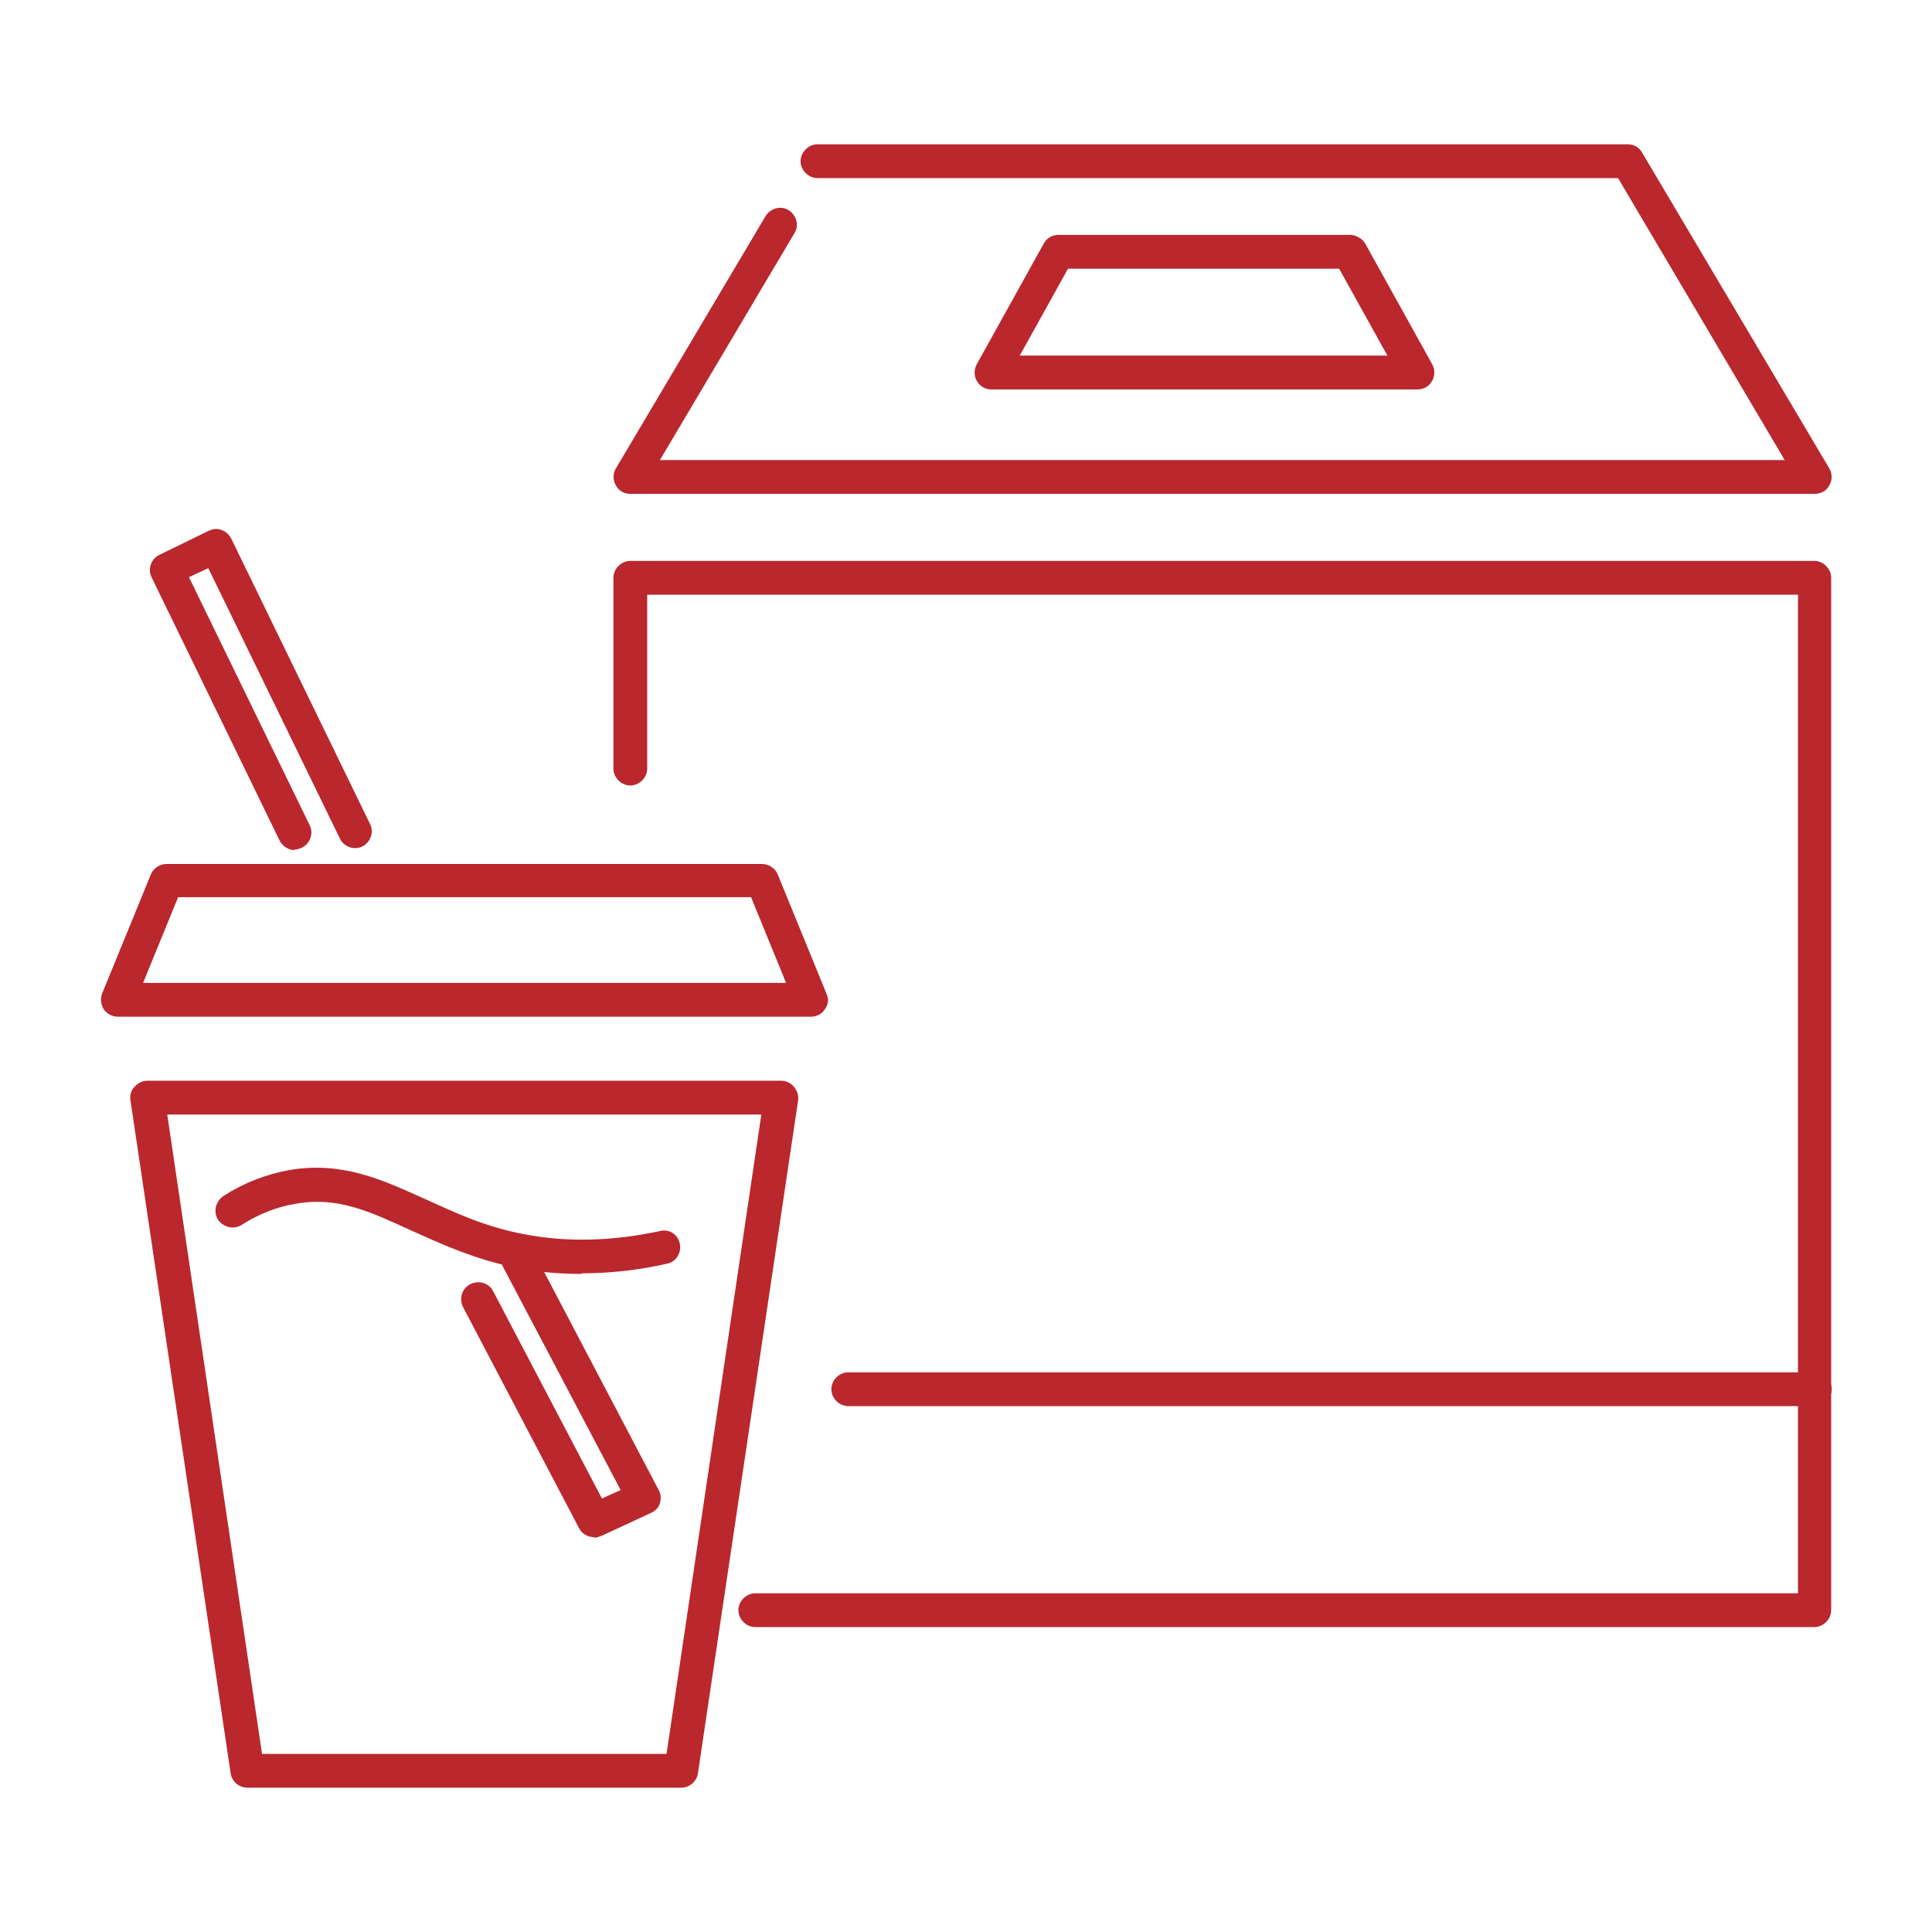
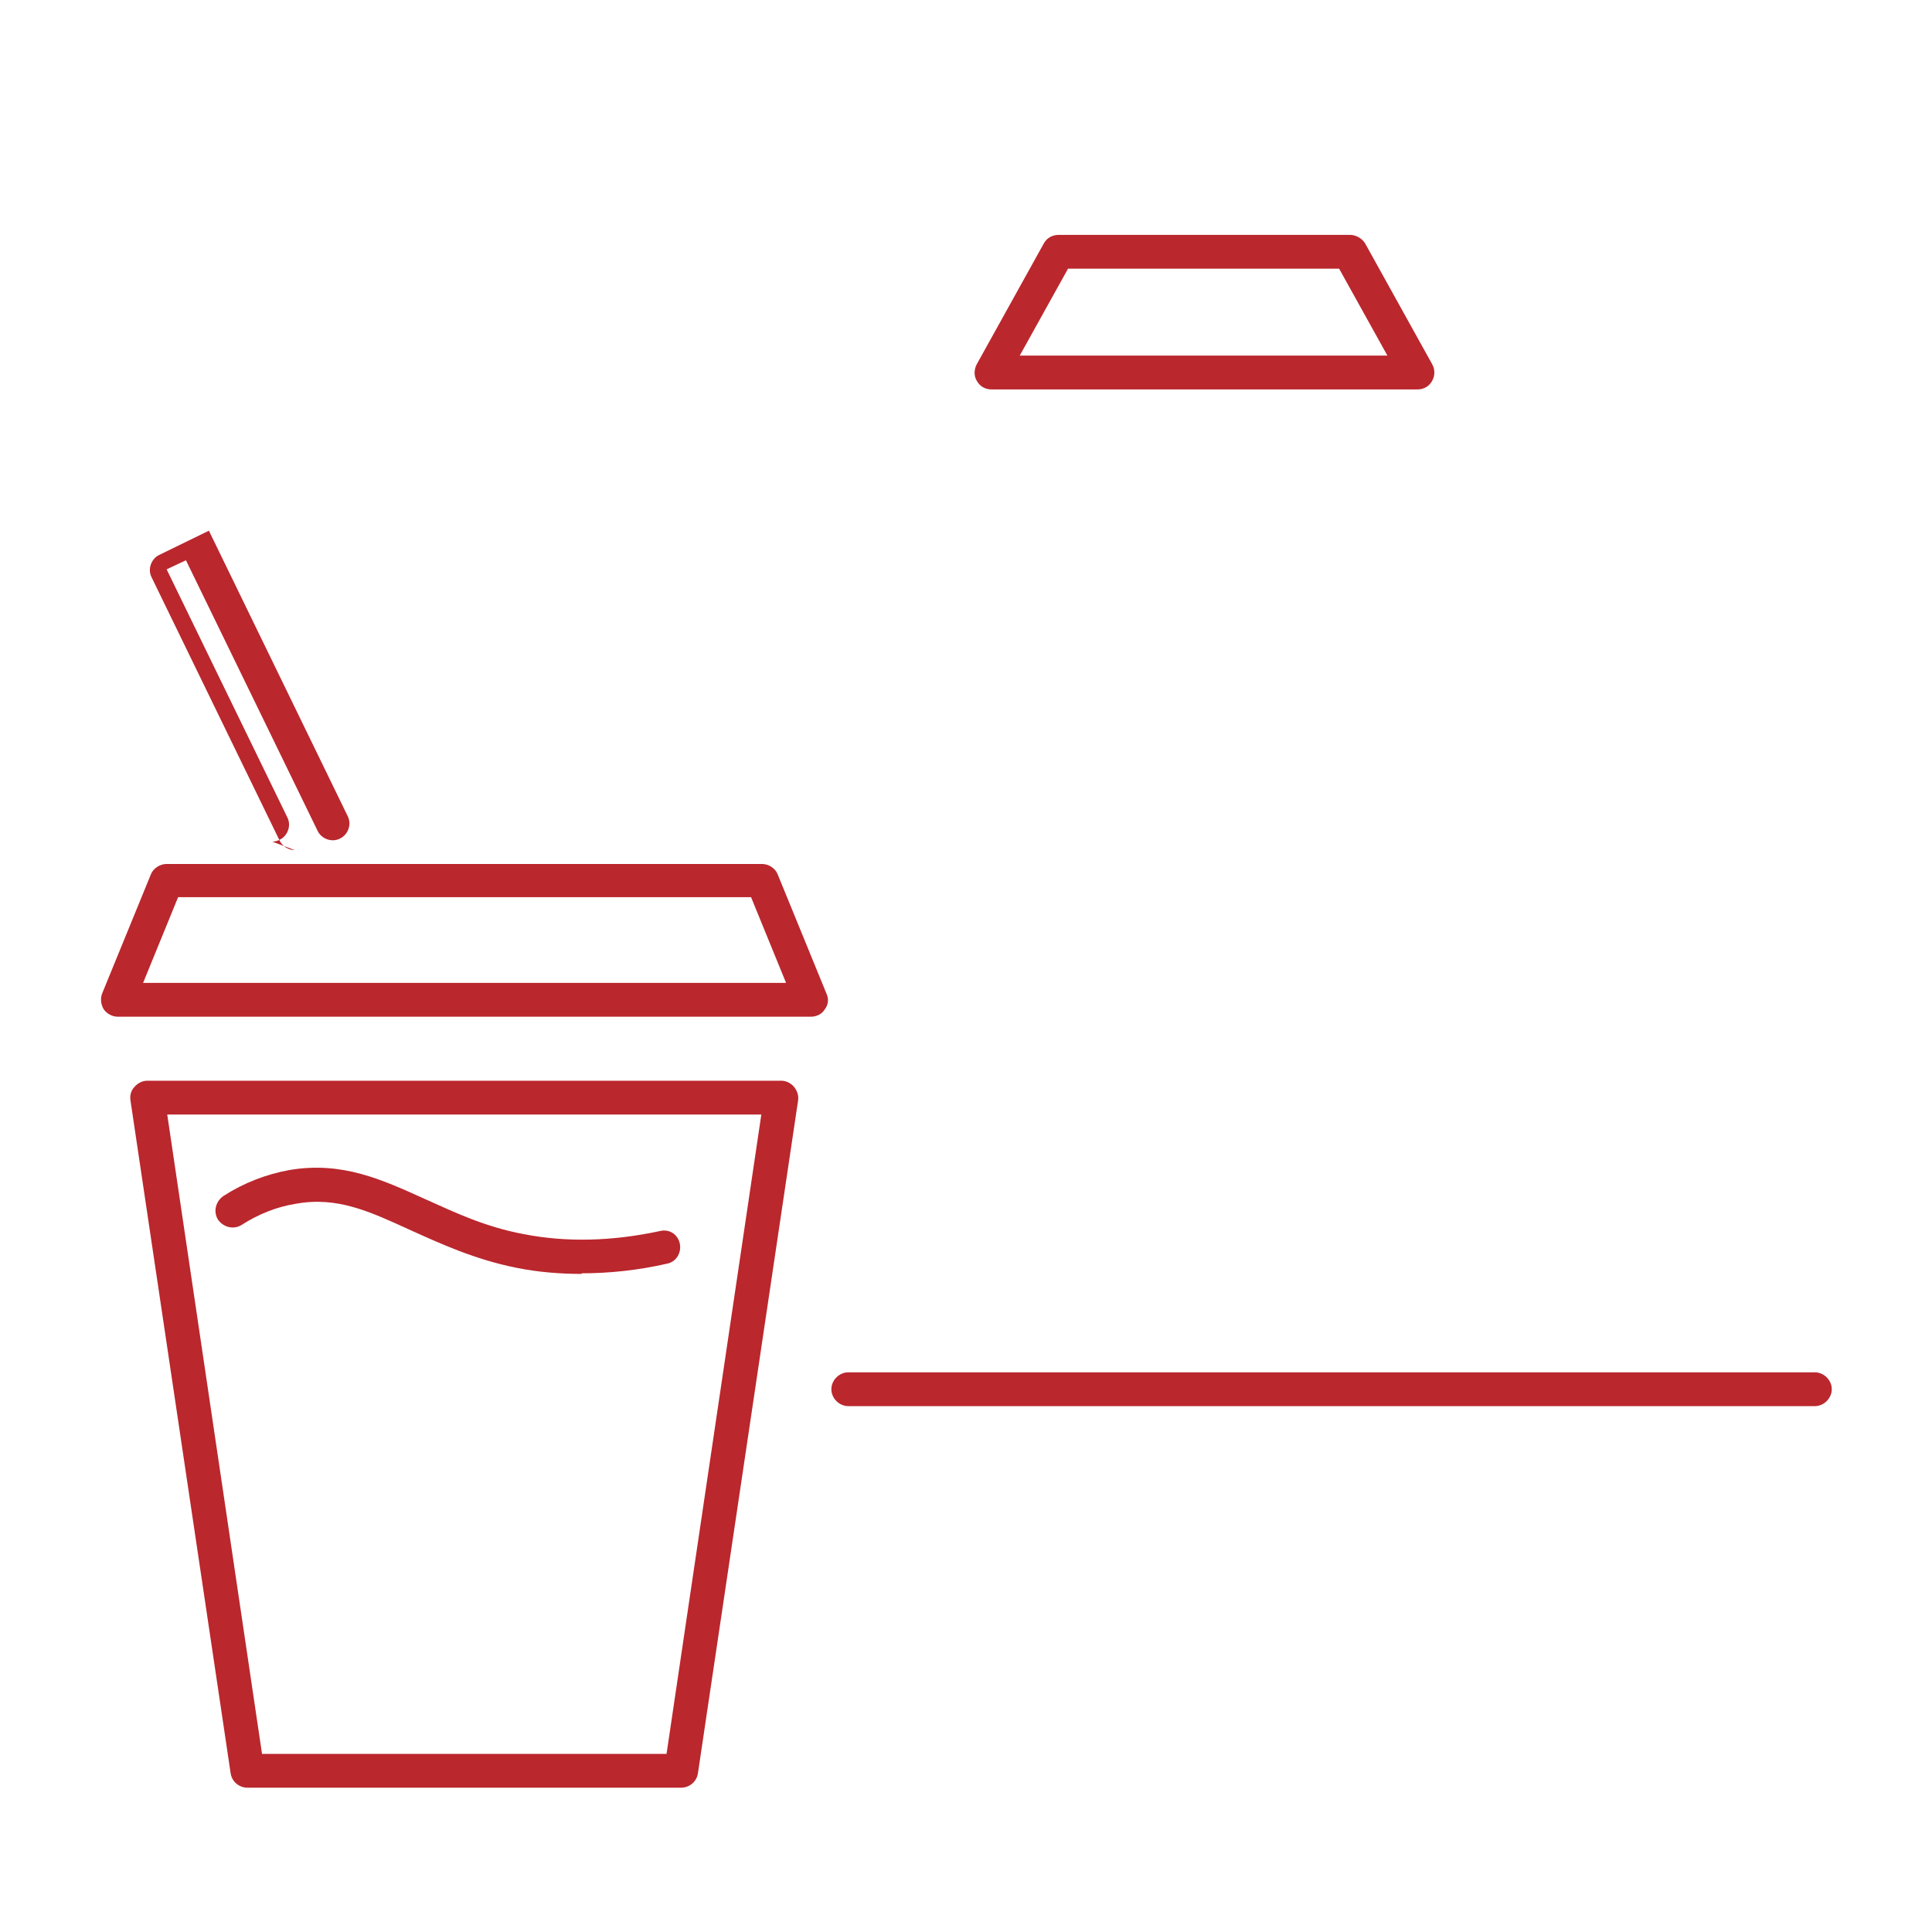
<svg xmlns="http://www.w3.org/2000/svg" id="_レイヤー_2" viewBox="0 0 32 32">
  <defs>
    <style>.cls-1{clip-path:url(#clippath);}.cls-2{fill:none;}.cls-2,.cls-3{stroke-width:0px;}.cls-3{fill:#ba272d;}</style>
    <clipPath id="clippath">
      <rect class="cls-2" width="32" height="32" />
    </clipPath>
  </defs>
  <g id="_レイヤー_1-2">
    <g id="shop">
      <g class="cls-1">
        <g id="shop-2">
-           <path class="cls-3" d="m30.05,8.18H10.44c-.1,0-.19-.05-.24-.14-.05-.09-.05-.2,0-.28l2.48-4.18c.08-.13.25-.18.38-.1.13.08.18.25.1.38l-2.23,3.76h18.63l-2.76-4.67h-13.26c-.15,0-.28-.13-.28-.28s.13-.28.28-.28h13.42c.1,0,.19.05.24.14l3.1,5.23c.05.09.05.19,0,.28-.05.09-.14.14-.24.14Z" />
          <path class="cls-3" d="m23.46,6.45h-7.04c-.1,0-.19-.05-.24-.14-.05-.08-.05-.19,0-.28l1.11-2c.05-.09.14-.14.25-.14h4.82c.1,0,.2.06.25.14l1.11,2c.05.09.05.19,0,.28-.05.09-.14.14-.24.14Zm-6.57-.56h6.09l-.8-1.44h-4.49l-.8,1.44Z" />
          <path class="cls-3" d="m11.28,29.61h-7.18c-.14,0-.26-.1-.28-.24l-1.66-11.15c-.01-.08.01-.16.07-.22.05-.06.13-.1.21-.1h10.5c.08,0,.16.04.21.1.05.06.08.14.07.22l-1.66,11.15c-.02.14-.14.24-.28.24Zm-6.94-.56h6.7l1.57-10.59H2.77l1.57,10.59Z" />
          <path class="cls-3" d="m13.44,16.84H1.95c-.09,0-.18-.05-.23-.12-.05-.08-.06-.18-.03-.26l.81-1.98c.04-.1.15-.17.26-.17h9.86c.11,0,.22.07.26.17l.81,1.98c.04.09.03.18-.03.26-.05.08-.14.12-.23.12Zm-11.07-.56h10.65l-.58-1.42H2.95l-.58,1.42Z" />
-           <path class="cls-3" d="m30.05,26.95H12.51c-.15,0-.28-.13-.28-.28s.13-.28.28-.28h17.27V9.85H10.72v2.88c0,.15-.13.28-.28.28s-.28-.13-.28-.28v-3.16c0-.15.13-.28.28-.28h19.61c.15,0,.28.13.28.28v17.1c0,.15-.13.28-.28.28Z" />
          <path class="cls-3" d="m9.64,21.1c-.37,0-.73-.03-1.08-.1-.7-.14-1.26-.4-1.75-.62-.68-.31-1.22-.57-1.92-.44-.31.05-.61.17-.89.35-.13.08-.3.04-.39-.09-.08-.13-.04-.3.09-.39.34-.22.71-.36,1.09-.43.88-.15,1.54.16,2.25.48.49.22.99.46,1.63.58.71.14,1.47.12,2.26-.05.16-.04.3.06.33.21.03.15-.06.3-.21.33-.48.11-.96.16-1.42.16Z" />
-           <path class="cls-3" d="m4.88,14.08c-.1,0-.2-.06-.25-.16l-2.12-4.36c-.07-.14,0-.31.13-.37l.82-.4c.07-.03.14-.04.21-.01.07.02.13.08.16.14l2.3,4.73c.07.14,0,.31-.13.37-.14.07-.31,0-.37-.13l-2.18-4.48-.32.15,2,4.11c.07.14,0,.31-.13.37-.04.02-.08.03-.12.03Z" />
-           <path class="cls-3" d="m9.84,25.46c-.1,0-.2-.05-.25-.15l-1.92-3.66c-.07-.14-.02-.31.12-.38.14-.07.31-.02.38.12l1.8,3.43.31-.14-1.95-3.7c-.07-.14-.02-.31.12-.38.13-.07.31-.02.38.12l2.08,3.96c.04.07.04.15.02.22-.02.07-.08.13-.15.16l-.82.38s-.08.03-.12.03Z" />
+           <path class="cls-3" d="m4.88,14.08c-.1,0-.2-.06-.25-.16l-2.12-4.36c-.07-.14,0-.31.13-.37l.82-.4l2.3,4.73c.07.14,0,.31-.13.37-.14.07-.31,0-.37-.13l-2.18-4.48-.32.15,2,4.11c.07.14,0,.31-.13.37-.04.02-.08.03-.12.03Z" />
          <path class="cls-3" d="m30.05,23.29H14.05c-.15,0-.28-.13-.28-.28s.13-.28.28-.28h16.01c.15,0,.28.13.28.28s-.13.28-.28.28Z" />
        </g>
      </g>
    </g>
  </g>
</svg>